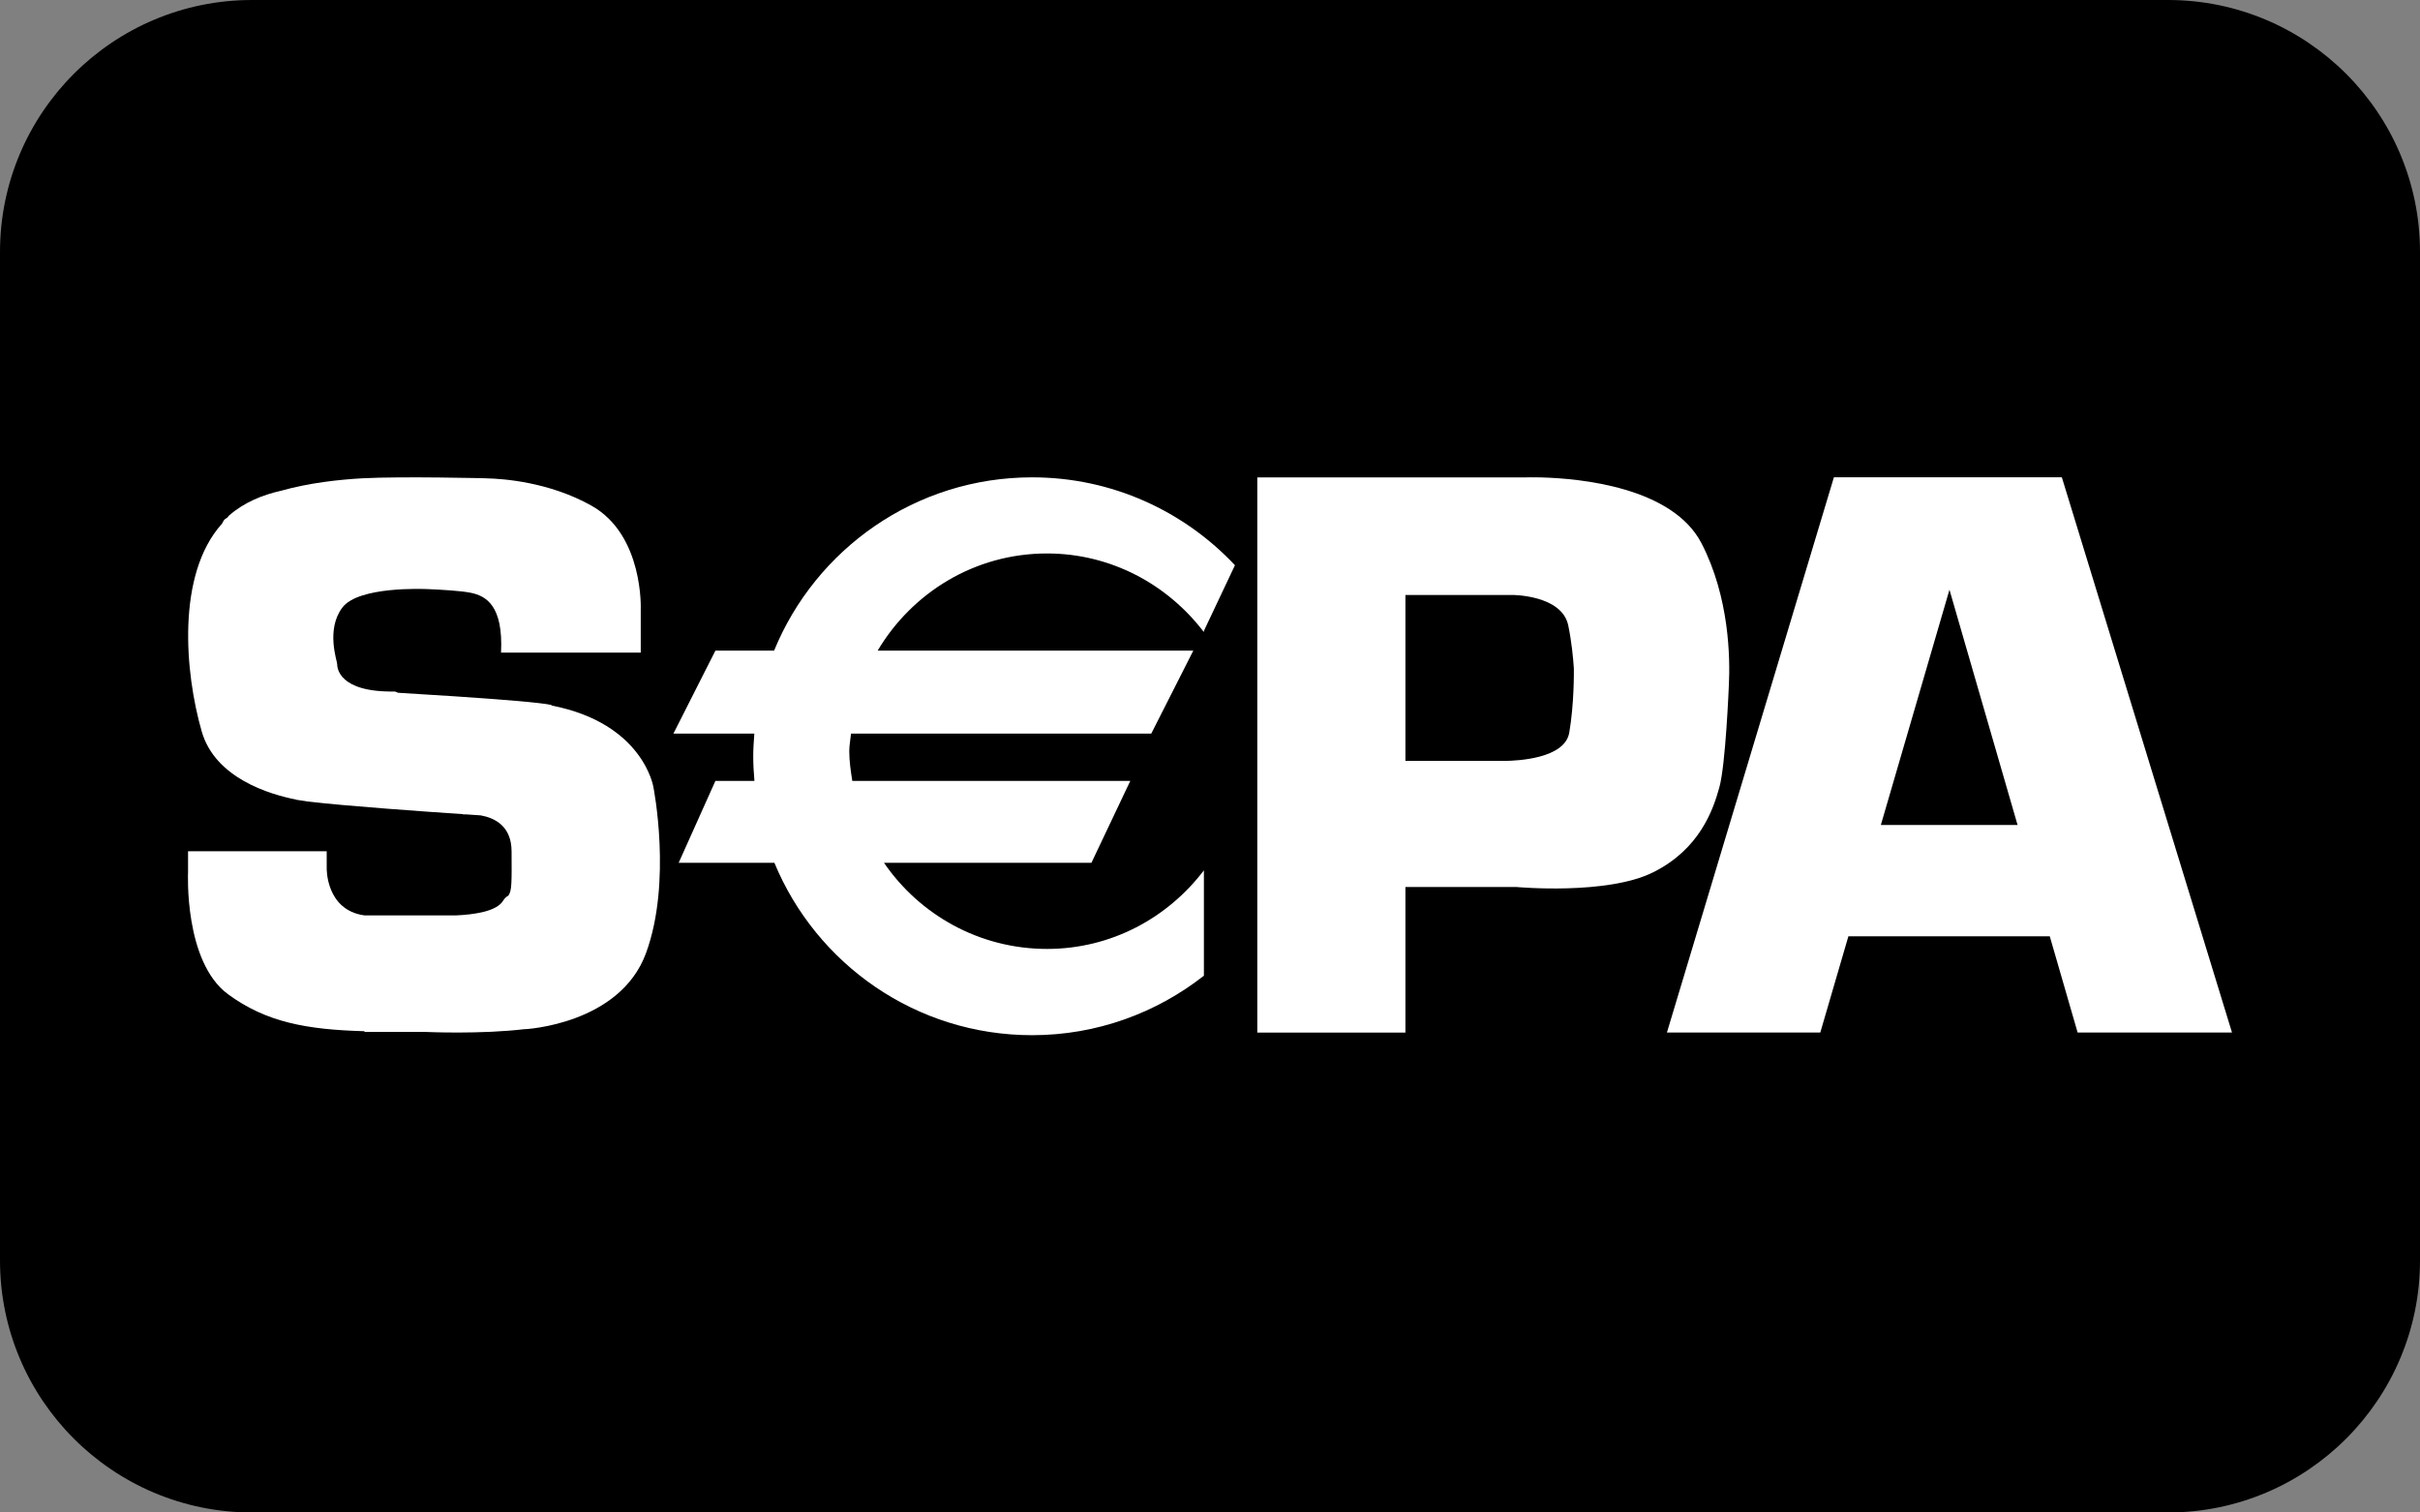
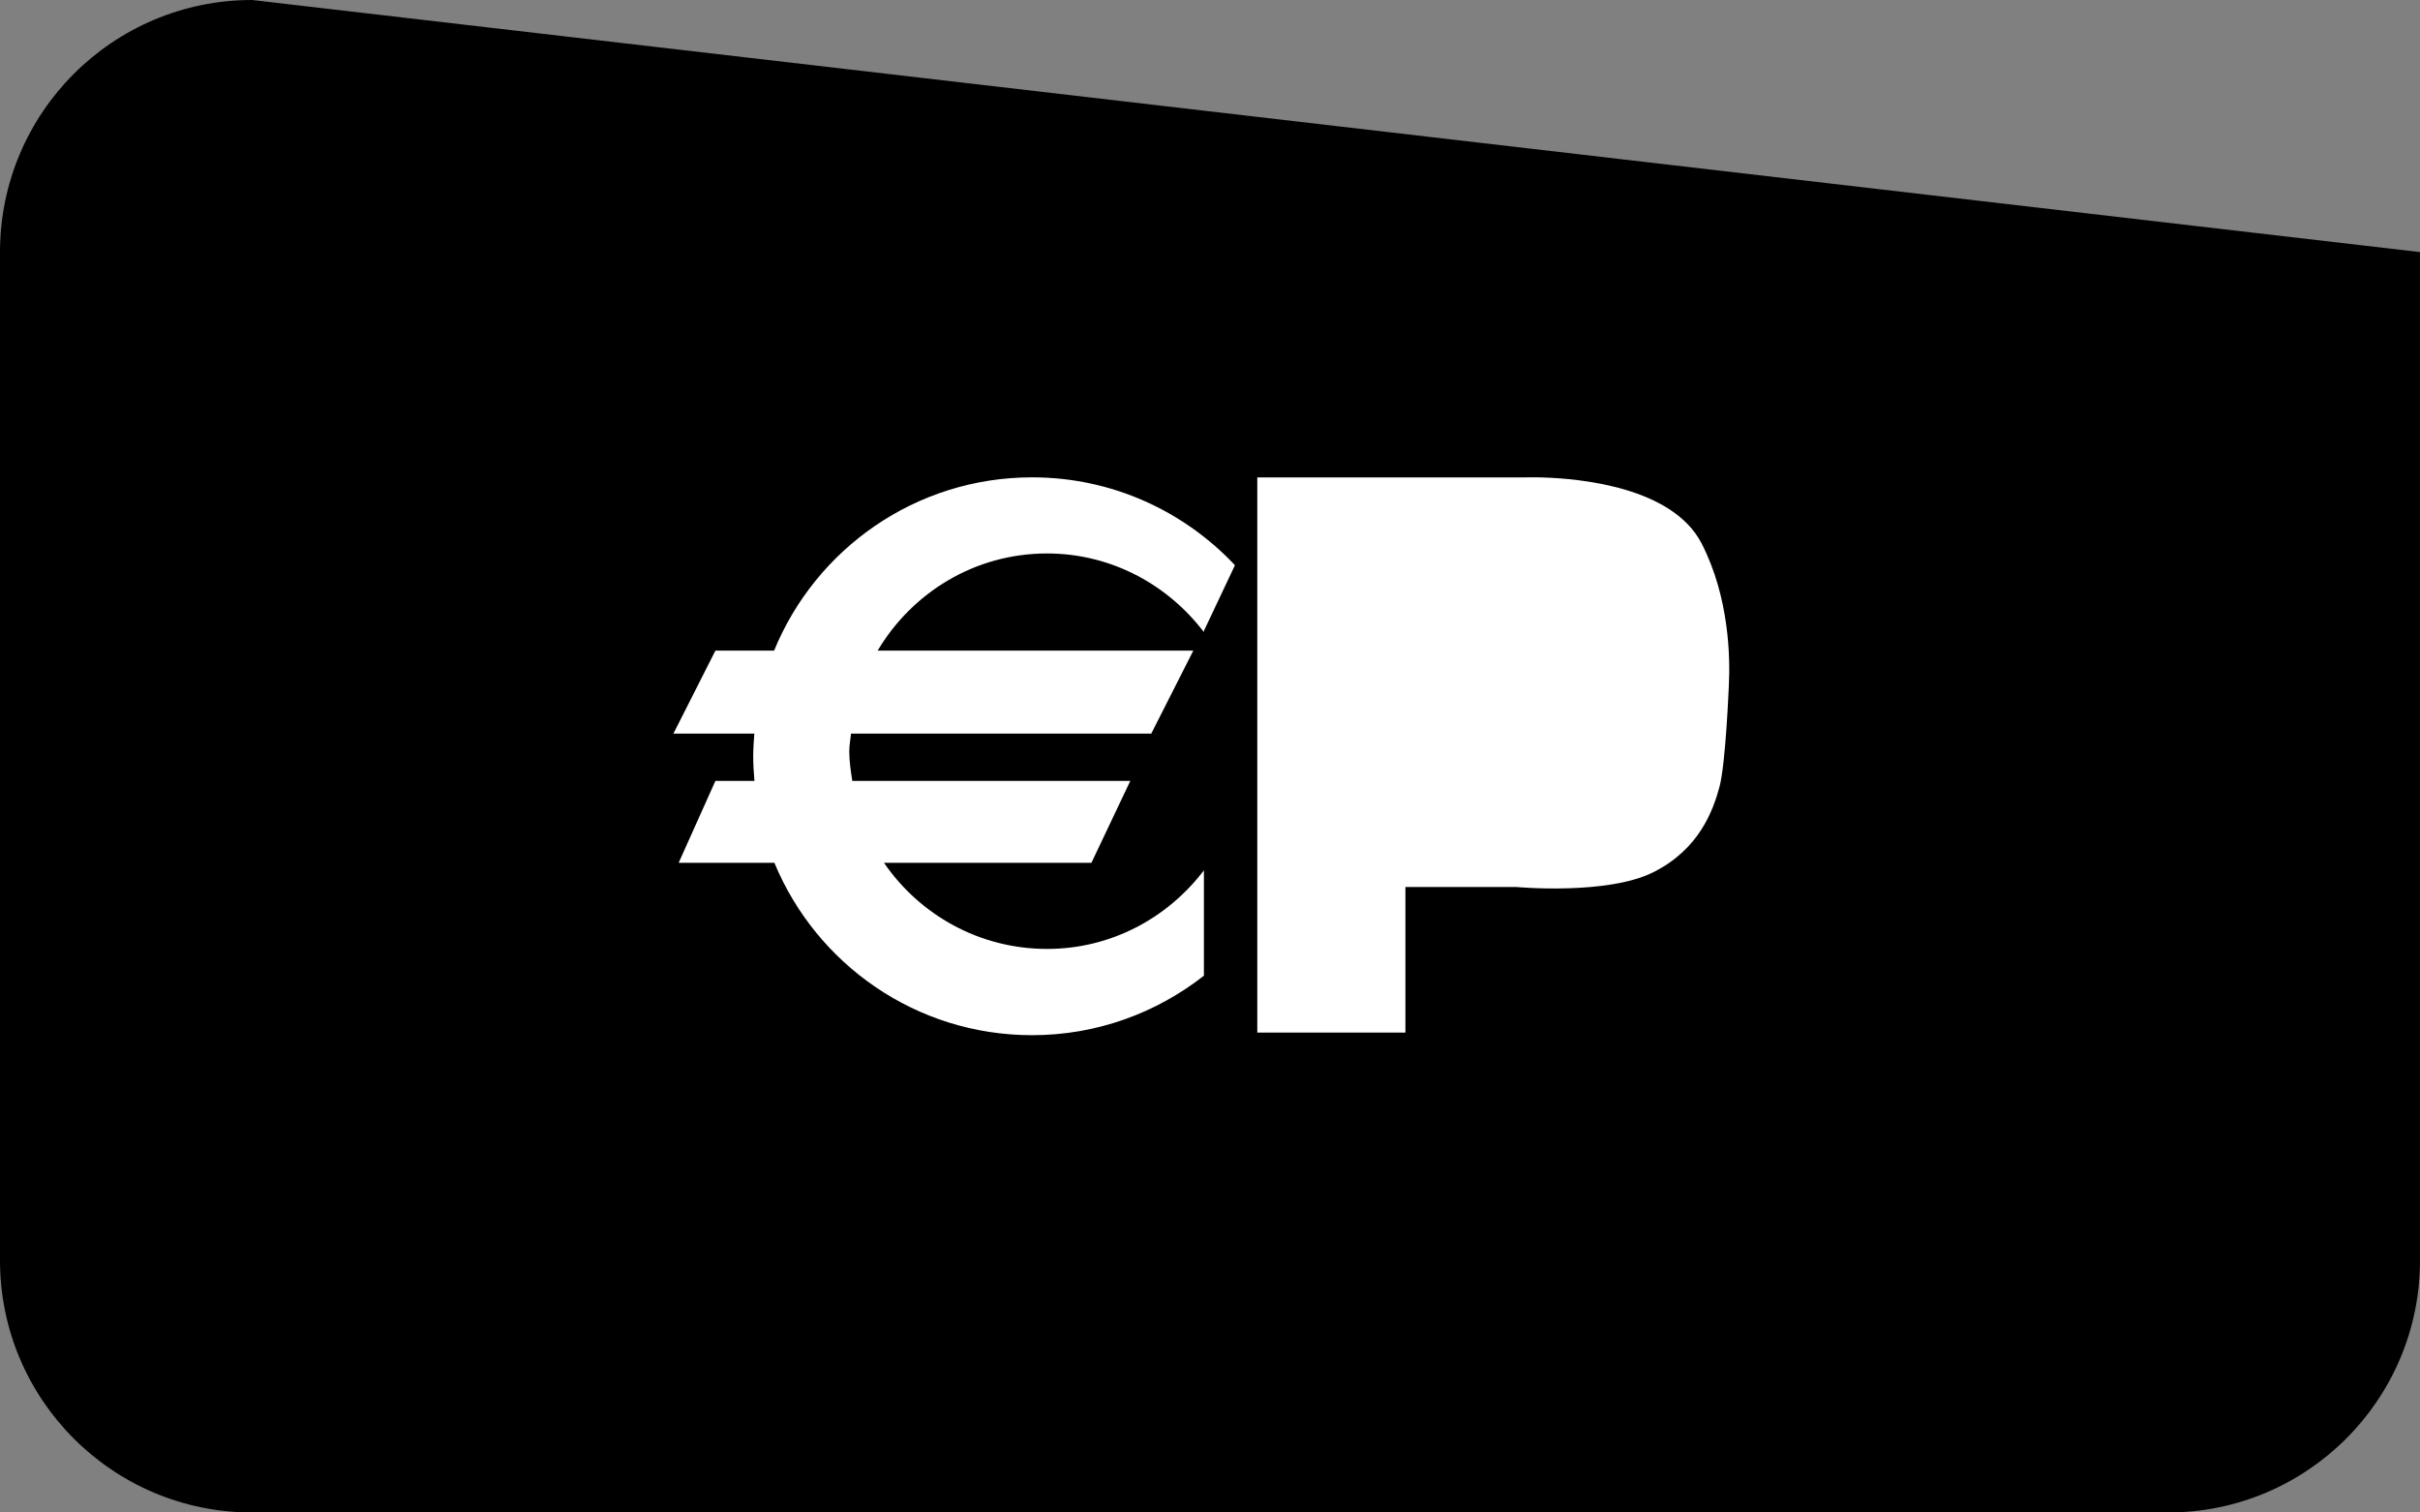
<svg xmlns="http://www.w3.org/2000/svg" width="48px" height="30px" viewBox="0 0 48 30" version="1.1">
  <rect x="0" y="0" width="48" height="30" fill="#808080" stroke="none" />
  <title>iconfinder_sepa_4167768 (1)</title>
  <g id="Page-1" stroke="none" stroke-width="1" fill="none" fill-rule="evenodd">
    <g id="iconfinder_sepa_4167768-(1)" fill-rule="nonzero">
-       <path d="M0,5 L0,25 C3.38176876e-16,27.761 2.239,30 5,30 L43,30 C45.761,30 48,27.761 48,25 L48,5 C48,2.239 45.761,-2.28362215e-15 43,0 L5,0 C2.239,5.07265313e-16 -3.38176876e-16,2.239 0,5 Z" id="Shape" fill="#000000" />
-       <path d="M12.813,18.906 C12.292,20.322 10.414,20.414 10.414,20.414 L10.414,20.412 C9.534,20.518 8.459,20.469 8.459,20.469 L7.23,20.469 L7.23,20.454 C6.087,20.423 5.278,20.277 4.521,19.719 C3.646,19.073 3.73,17.302 3.73,17.302 L3.73,16.885 L6.48,16.885 L6.48,17.219 C6.48,17.219 6.459,18.052 7.23,18.157 L9.042,18.157 C9.383,18.142 9.851,18.083 9.98,17.864 C10.005,17.821 10.042,17.788 10.084,17.764 C10.153,17.666 10.15,17.511 10.147,16.885 C10.145,16.382 9.809,16.223 9.536,16.173 C9.521,16.172 9.41,16.164 9.228,16.152 C9.205,16.154 9.189,16.156 9.189,16.156 L9.188,16.149 C8.468,16.101 6.844,15.986 6.145,15.902 C6.145,15.902 6.131,15.9 6.128,15.9 C6.114,15.898 6.1,15.897 6.086,15.895 C6.07,15.893 6.059,15.89 6.037,15.887 C5.975,15.879 5.912,15.869 5.876,15.863 C5.873,15.862 5.872,15.86 5.869,15.859 C5.354,15.757 4.268,15.438 4.001,14.508 C3.665,13.342 3.497,11.393 4.402,10.389 C4.423,10.359 4.427,10.33 4.459,10.3 C4.472,10.287 4.492,10.281 4.506,10.269 C4.521,10.255 4.53,10.237 4.545,10.224 C4.845,9.962 5.209,9.816 5.579,9.733 C6.14,9.575 6.738,9.512 7.188,9.487 C7.98,9.445 9.647,9.487 9.647,9.487 L9.651,9.488 C9.973,9.495 10.887,9.557 11.73,10.029 C12.772,10.612 12.709,12.091 12.709,12.091 L12.709,12.945 L11.126,12.945 L9.938,12.945 C9.983,12.015 9.646,11.82 9.334,11.757 C9.146,11.719 8.765,11.697 8.489,11.685 C8.397,11.681 7.113,11.627 6.792,12.049 C6.459,12.487 6.688,13.111 6.688,13.174 C6.688,13.237 6.709,13.736 7.834,13.716 C7.859,13.724 7.872,13.733 7.896,13.741 C8.482,13.776 9.536,13.841 10.25,13.903 C10.251,13.903 10.251,13.903 10.251,13.903 C10.252,13.903 10.252,13.903 10.253,13.903 C10.583,13.932 10.839,13.96 10.936,13.983 C10.941,13.984 10.937,13.992 10.941,13.994 C12.762,14.348 12.96,15.612 12.96,15.612 C12.96,15.612 13.334,17.489 12.813,18.906 Z" id="Path" fill="#FFFFFF" />
+       <path d="M0,5 L0,25 C3.38176876e-16,27.761 2.239,30 5,30 L43,30 C45.761,30 48,27.761 48,25 L48,5 L5,0 C2.239,5.07265313e-16 -3.38176876e-16,2.239 0,5 Z" id="Shape" fill="#000000" />
      <path d="M23.878,12.516 L23.878,12.537 C23.161,11.596 22.041,10.978 20.767,10.978 C19.332,10.978 18.091,11.756 17.408,12.905 L23.669,12.905 L22.835,14.551 L16.88,14.551 C16.869,14.668 16.845,14.78 16.845,14.9 C16.845,15.102 16.875,15.296 16.905,15.489 L22.419,15.489 L21.648,17.114 L17.534,17.114 C18.24,18.144 19.425,18.822 20.768,18.822 C22.042,18.822 23.163,18.205 23.879,17.263 L23.879,19.353 C22.94,20.089 21.758,20.533 20.472,20.533 C18.165,20.533 16.191,19.121 15.36,17.114 L13.461,17.114 L14.19,15.489 L14.964,15.489 C14.95,15.328 14.94,15.166 14.94,15.001 C14.94,14.849 14.951,14.7 14.962,14.551 L13.357,14.551 L14.19,12.905 L15.354,12.905 C16.18,10.889 18.16,9.468 20.472,9.468 C22.059,9.468 23.487,10.14 24.495,11.211 L23.878,12.516 Z" id="Path" fill="#FFFFFF" />
      <path d="M30.084,17.594 L27.876,17.594 L27.876,20.481 L24.938,20.481 L24.938,9.469 L27.417,9.469 L27.875,9.469 L30.271,9.469 C30.271,9.469 30.373,9.465 30.541,9.469 L30.584,9.469 L30.584,9.47 C31.323,9.491 33.172,9.656 33.751,10.78 C34.305,11.856 34.317,13.06 34.292,13.579 C34.29,13.621 34.228,15.162 34.104,15.613 C33.979,16.071 33.708,16.843 32.792,17.301 C31.876,17.759 30.084,17.594 30.084,17.594 Z" id="Path" fill="#FFFFFF" />
-       <polygon id="Path" fill="#FFFFFF" points="41.209 20.48 40.657 18.572 36.662 18.572 36.105 20.48 33.063 20.48 36.375 9.467 40.896 9.467 44.271 20.48 41.209 20.48" />
      <polygon id="Path" fill="#000000" points="37.306 16.364 40.018 16.364 38.667 11.697" />
-       <path d="M30.001,11.801 L27.876,11.801 L27.876,15.093 L29.831,15.093 C30.104,15.091 31.038,15.046 31.126,14.531 C31.223,13.966 31.218,13.337 31.217,13.257 C31.202,13.037 31.173,12.732 31.106,12.406 C30.98,11.801 30.001,11.801 30.001,11.801 Z" id="Path" fill="#000000" />
    </g>
  </g>
</svg>